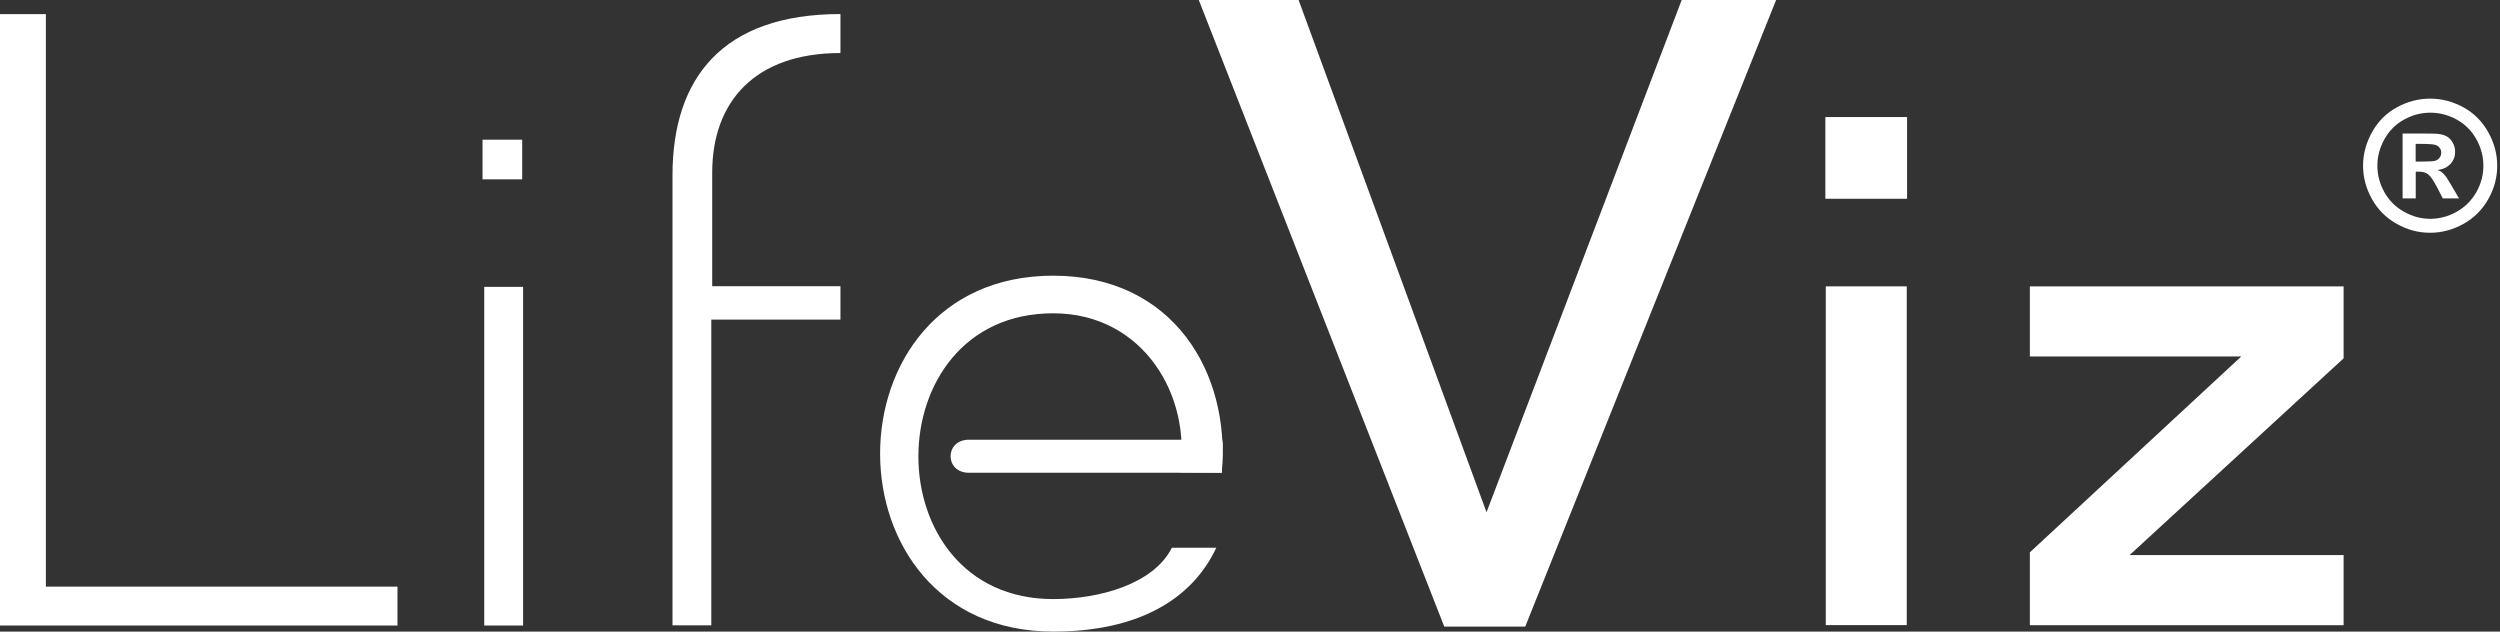
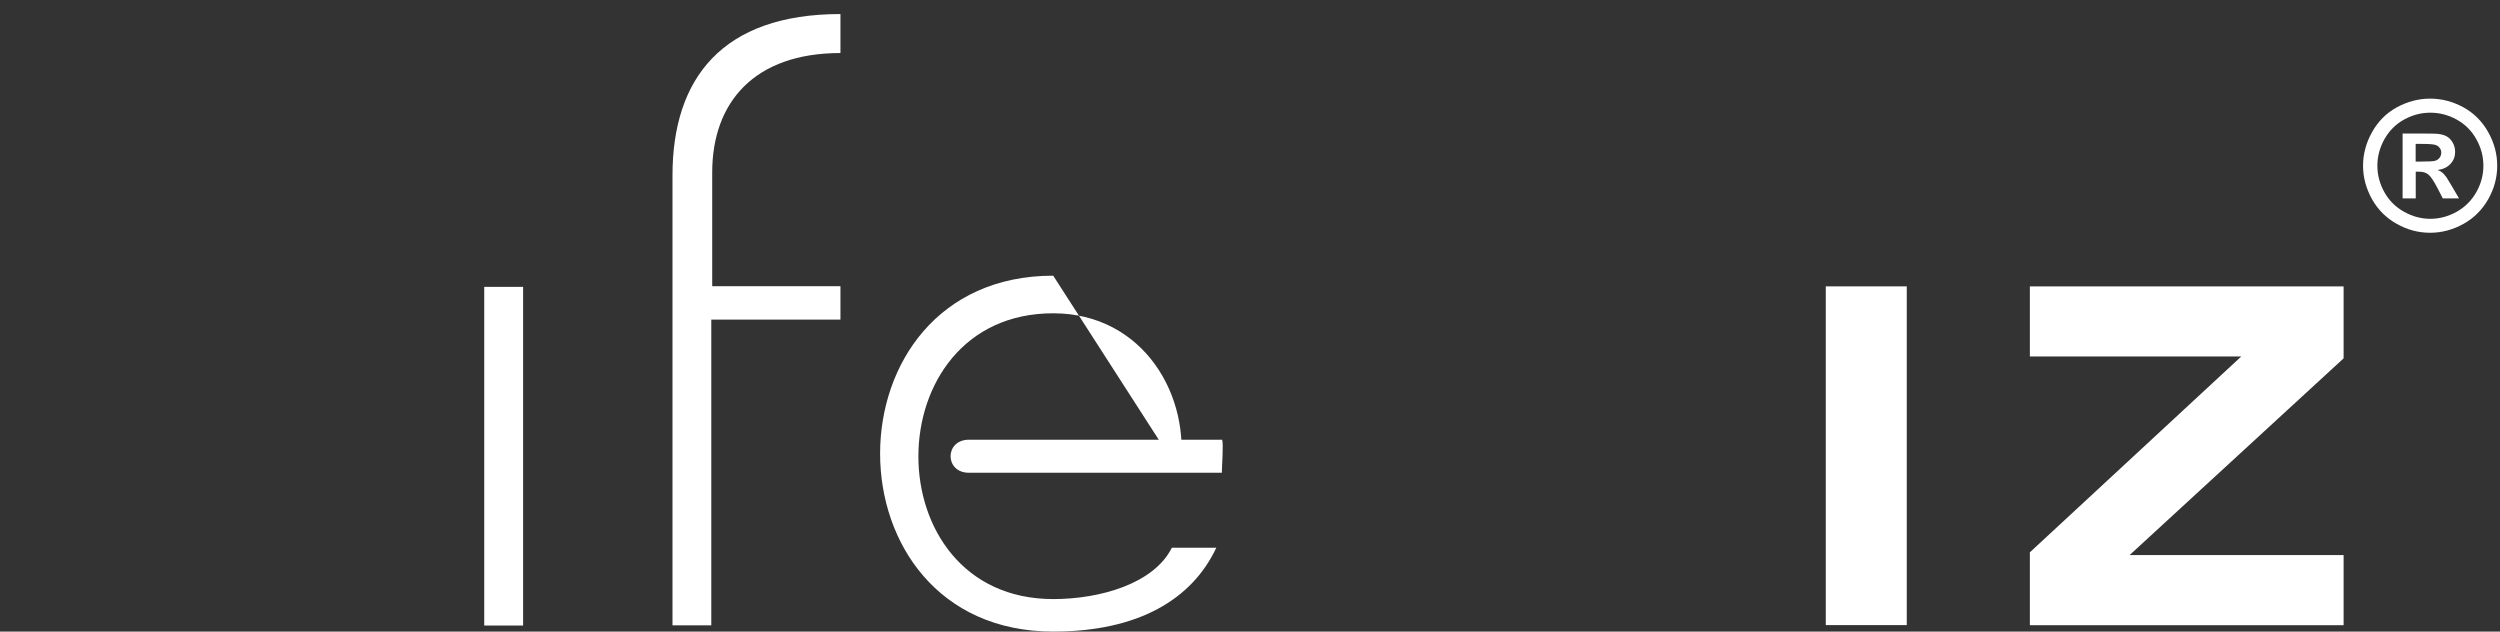
<svg xmlns="http://www.w3.org/2000/svg" width="95" height="24" viewBox="0 0 95 24" fill="none">
  <rect x="0" y="0" width="95" height="24" fill="#333333" stroke="none" />
-   <path d="M15.104 23.77H0V0.537H1.743V22.292H15.104V23.77Z" fill="white" />
-   <path d="M19.843 5.308H18.336V6.815H19.843V5.308Z" fill="white" />
  <path d="M19.878 10.901H18.401V23.77H19.878V10.901Z" fill="white" />
  <path d="M25.555 23.77V6.661C25.555 2.983 27.444 0.534 31.937 0.534V2.015C28.682 2.015 27.064 3.869 27.064 6.556V10.876H31.937V12.145H27.029V23.763H25.551L25.555 23.77Z" fill="white" />
-   <path d="M72.469 4.448H69.364V7.553H72.469V4.448Z" fill="white" />
  <path d="M72.457 10.882H69.38V23.754H72.457V10.882Z" fill="white" />
-   <path d="M45.554 0H49.347L56.488 19.465L63.904 0H67.492L57.959 23.811H54.882L45.554 0Z" fill="white" />
  <path d="M77.135 20.988L85.168 13.546H77.135V10.882H89.057V13.617L80.925 21.093H89.057V23.757H77.135V20.991V20.988Z" fill="white" />
-   <path d="M46.219 20.815C45.301 22.769 43.264 24 40.022 24C31.253 24 31.25 10.476 40.022 10.476C44.598 10.476 46.772 14.189 46.424 17.962L44.831 17.95C45.298 15.068 43.456 11.905 40.022 11.905C33.207 11.905 33.175 22.765 40.022 22.765C41.793 22.765 43.843 22.187 44.53 20.815H46.219Z" fill="white" />
+   <path d="M46.219 20.815C45.301 22.769 43.264 24 40.022 24C31.253 24 31.25 10.476 40.022 10.476L44.831 17.95C45.298 15.068 43.456 11.905 40.022 11.905C33.207 11.905 33.175 22.765 40.022 22.765C41.793 22.765 43.843 22.187 44.53 20.815H46.219Z" fill="white" />
  <path d="M46.43 17.965H36.82C35.889 17.965 35.889 16.709 36.82 16.709H46.442C46.497 16.897 46.43 17.716 46.43 17.965Z" fill="white" />
  <path d="M92.345 3.748C92.783 3.748 93.202 3.857 93.602 4.074C94.002 4.292 94.318 4.605 94.548 5.014C94.779 5.424 94.894 5.849 94.894 6.297C94.894 6.744 94.782 7.163 94.555 7.566C94.328 7.969 94.014 8.283 93.615 8.506C93.212 8.73 92.79 8.845 92.345 8.845C91.901 8.845 91.478 8.734 91.076 8.506C90.673 8.283 90.359 7.966 90.135 7.566C89.912 7.167 89.796 6.741 89.796 6.297C89.796 5.852 89.912 5.424 90.142 5.014C90.372 4.605 90.685 4.292 91.088 4.074C91.488 3.857 91.91 3.748 92.345 3.748ZM92.352 4.282C92.006 4.282 91.677 4.368 91.36 4.541C91.044 4.714 90.794 4.96 90.612 5.283C90.43 5.606 90.34 5.945 90.34 6.297C90.34 6.649 90.43 6.984 90.605 7.301C90.784 7.621 91.031 7.867 91.351 8.046C91.67 8.225 92.003 8.315 92.352 8.315C92.7 8.315 93.036 8.225 93.356 8.046C93.672 7.867 93.922 7.617 94.101 7.301C94.28 6.981 94.369 6.649 94.369 6.297C94.369 5.945 94.28 5.606 94.097 5.283C93.915 4.96 93.666 4.714 93.349 4.541C93.033 4.368 92.7 4.282 92.355 4.282H92.352ZM91.299 7.541V5.075H91.798C92.268 5.075 92.531 5.075 92.585 5.082C92.751 5.094 92.879 5.13 92.972 5.181C93.065 5.232 93.141 5.312 93.202 5.417C93.263 5.523 93.295 5.641 93.295 5.769C93.295 5.948 93.237 6.098 93.119 6.226C93.004 6.354 92.841 6.431 92.63 6.46C92.703 6.489 92.761 6.517 92.802 6.553C92.844 6.585 92.898 6.649 92.969 6.741C92.988 6.767 93.049 6.866 93.151 7.042L93.442 7.538H92.825L92.62 7.138C92.479 6.869 92.364 6.7 92.275 6.629C92.185 6.559 92.07 6.524 91.929 6.524H91.798V7.538H91.299V7.541ZM91.798 6.14H92.003C92.291 6.14 92.47 6.13 92.54 6.108C92.611 6.086 92.665 6.047 92.706 5.99C92.748 5.935 92.767 5.871 92.767 5.801C92.767 5.731 92.748 5.67 92.706 5.619C92.668 5.564 92.611 5.526 92.537 5.504C92.463 5.481 92.284 5.468 92 5.468H91.795V6.14H91.798Z" fill="white" />
</svg>